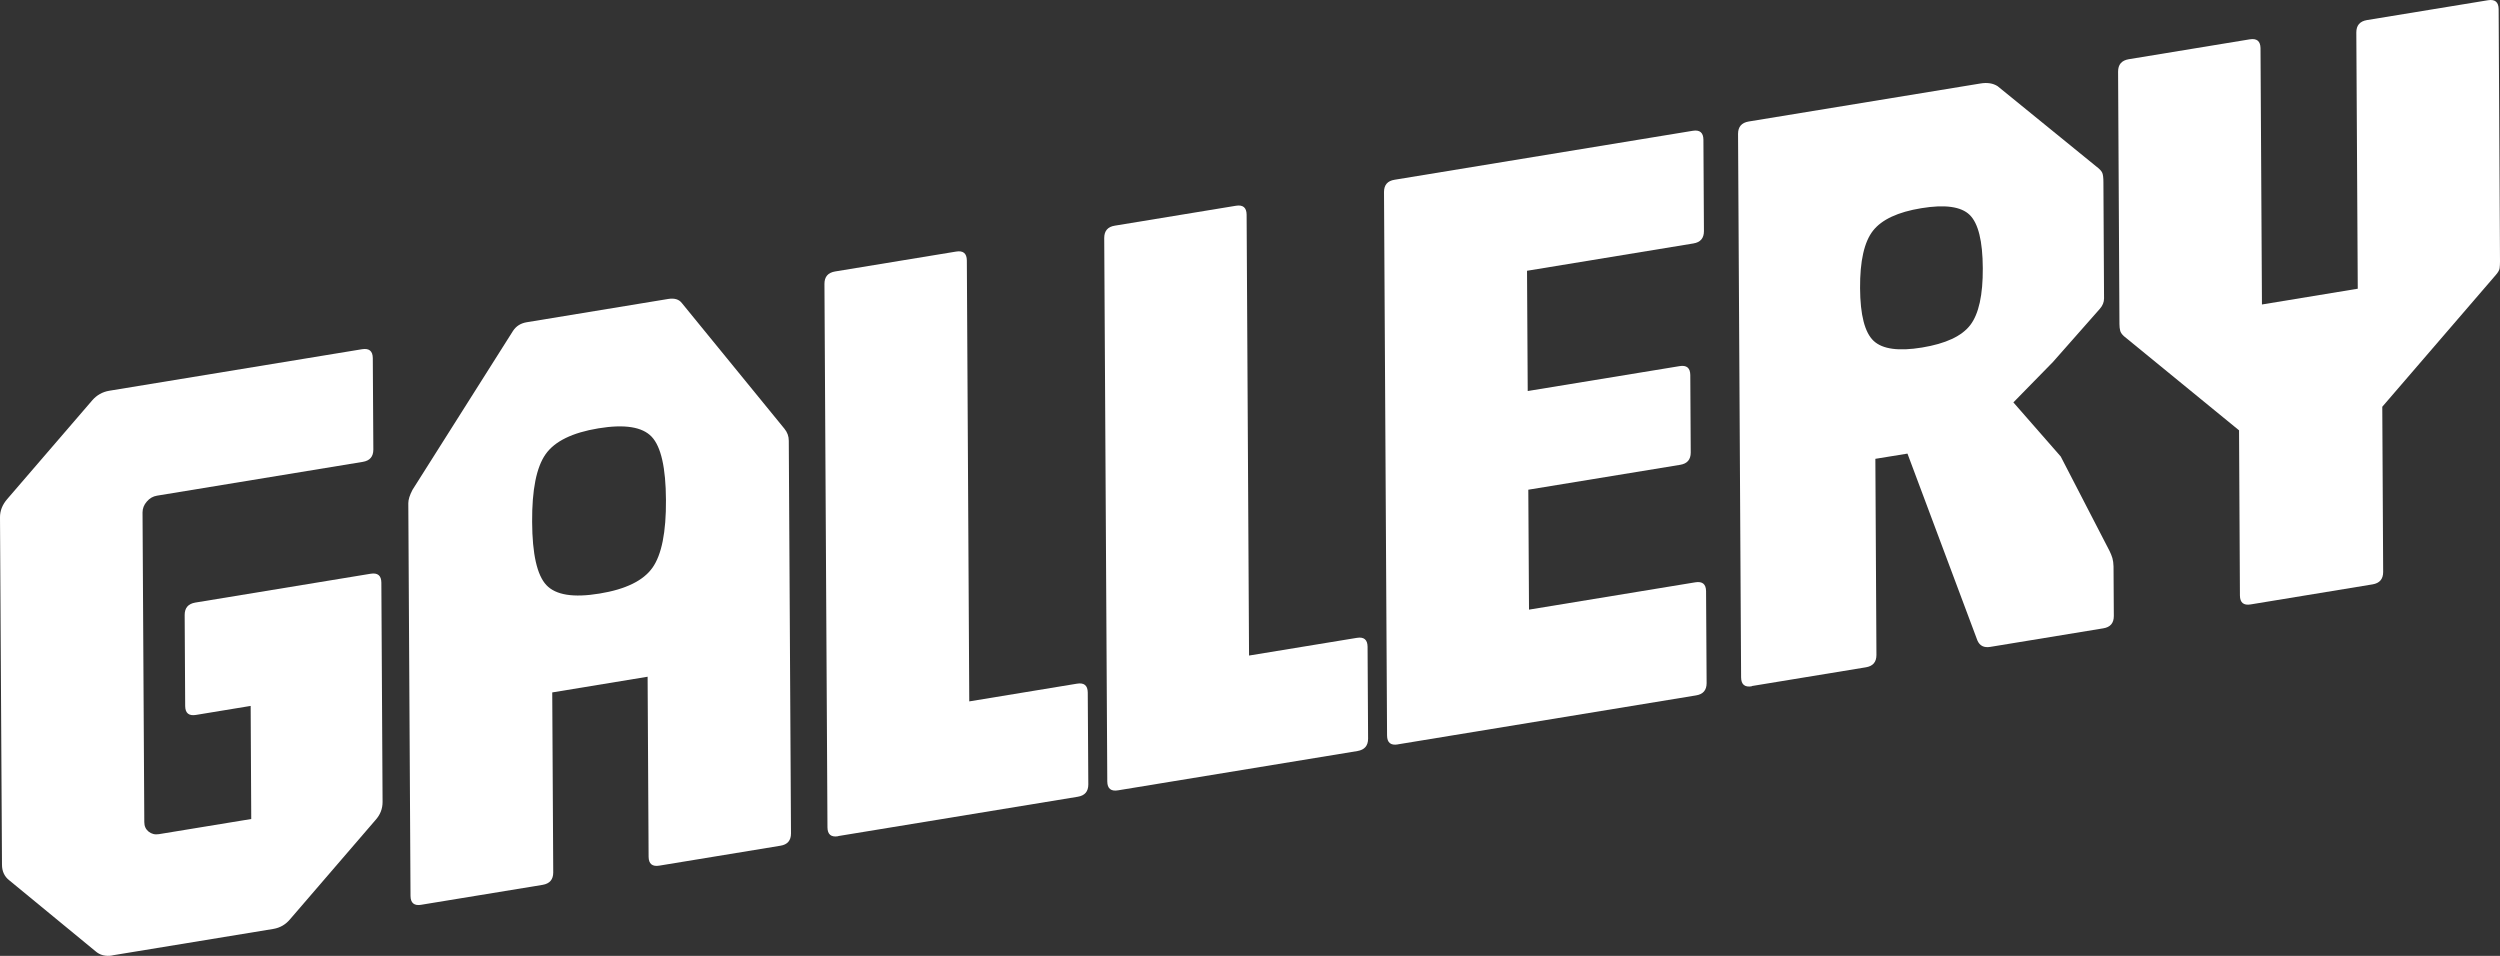
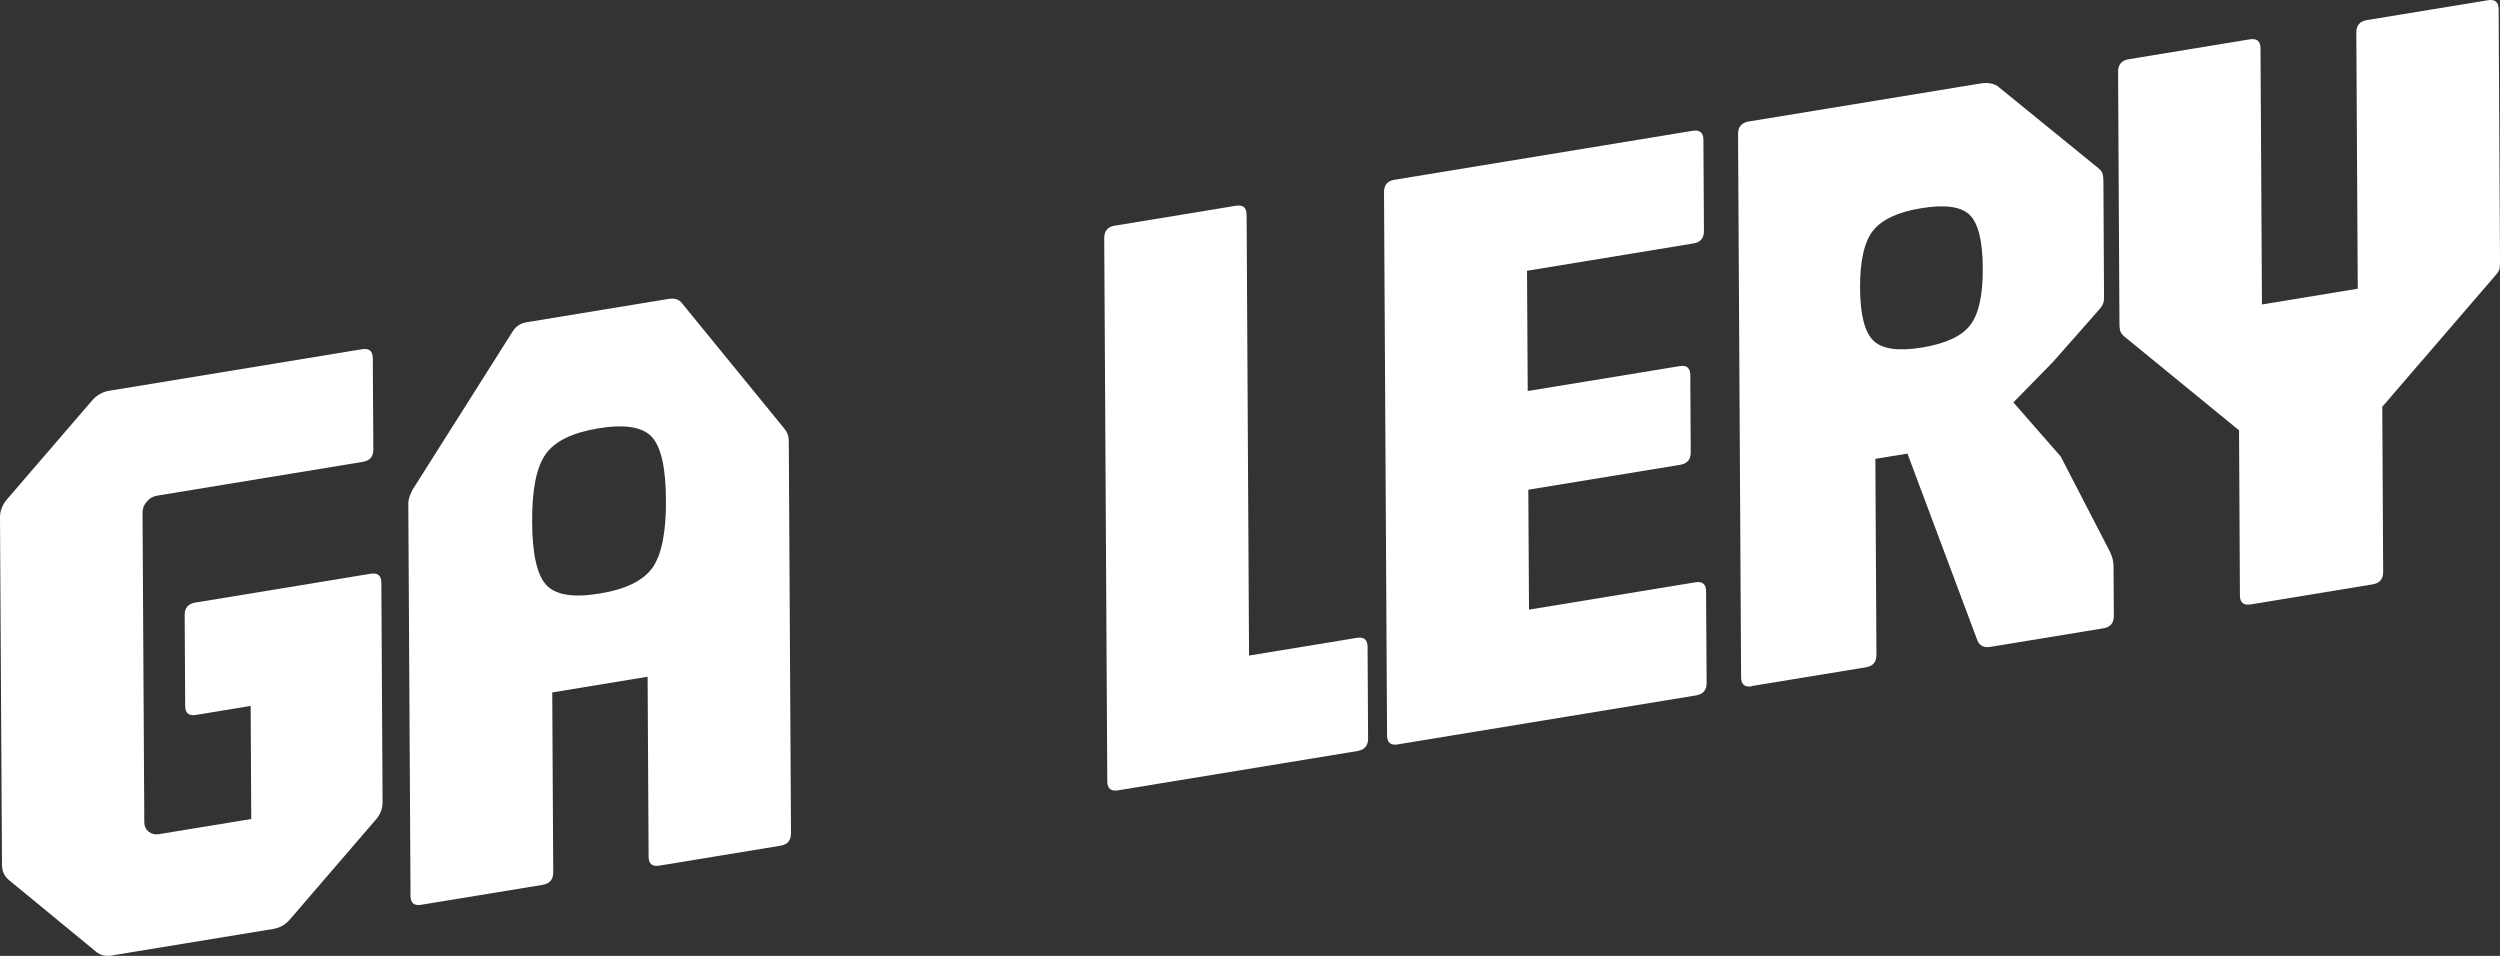
<svg xmlns="http://www.w3.org/2000/svg" width="68" height="26" viewBox="0 0 68 26" fill="none">
  <rect x="0" y="0" width="68" height="26" fill="#333333" stroke="none" />
  <g clip-path="url(#clip0_630_4675)">
    <path d="M3.058 25.989C2.872 26.02 2.716 25.981 2.592 25.869L0.254 23.946C0.122 23.844 0.054 23.701 0.054 23.518L0 14.069C0 13.892 0.064 13.728 0.196 13.575L2.509 10.889C2.633 10.746 2.788 10.659 2.974 10.628L9.847 9.499C10.041 9.467 10.138 9.548 10.14 9.74L10.155 12.228C10.155 12.42 10.06 12.532 9.866 12.563L4.272 13.482C4.162 13.5 4.069 13.553 3.993 13.643C3.915 13.732 3.877 13.831 3.877 13.939L3.925 22.362C3.925 22.471 3.964 22.556 4.042 22.62C4.121 22.683 4.214 22.707 4.323 22.689L6.834 22.277L6.818 19.201L5.33 19.446C5.136 19.478 5.039 19.397 5.037 19.205L5.023 16.727C5.023 16.535 5.118 16.423 5.312 16.39L10.08 15.606C10.274 15.574 10.371 15.655 10.373 15.847L10.406 21.815C10.406 21.999 10.342 22.165 10.21 22.309L7.897 24.995C7.773 25.147 7.619 25.236 7.433 25.267L3.06 25.985L3.058 25.989Z" fill="white" />
    <path d="M11.459 24.61C11.265 24.643 11.168 24.561 11.166 24.37L11.106 13.688C11.106 13.588 11.144 13.468 11.22 13.323L13.954 9C14.039 8.871 14.163 8.792 14.326 8.765L18.174 8.132C18.345 8.104 18.469 8.141 18.548 8.245L21.337 11.662C21.416 11.758 21.455 11.866 21.455 11.988L21.515 22.669C21.515 22.861 21.42 22.974 21.226 23.004L17.935 23.545C17.741 23.578 17.644 23.496 17.642 23.304L17.615 18.407L15.021 18.834L15.048 23.731C15.048 23.923 14.953 24.035 14.759 24.068L11.455 24.61H11.459ZM16.302 16.146C17.016 16.03 17.497 15.795 17.747 15.442C17.997 15.089 18.12 14.474 18.114 13.599C18.11 12.723 17.98 12.149 17.726 11.88C17.473 11.611 16.99 11.533 16.276 11.651C15.57 11.768 15.091 12 14.841 12.354C14.592 12.707 14.468 13.319 14.474 14.197C14.478 15.072 14.608 15.646 14.862 15.915C15.116 16.185 15.595 16.262 16.3 16.146H16.302Z" fill="white" />
-     <path d="M22.8 22.745C22.606 22.778 22.509 22.697 22.507 22.505L22.425 7.721C22.425 7.529 22.52 7.417 22.714 7.384L26.005 6.843C26.199 6.81 26.296 6.892 26.298 7.084L26.364 19.078L29.294 18.596C29.488 18.563 29.585 18.645 29.587 18.837L29.602 21.337C29.602 21.529 29.507 21.641 29.313 21.672L22.8 22.741V22.745Z" fill="white" />
    <path d="M30.411 21.497C30.217 21.53 30.12 21.448 30.118 21.256L30.035 6.473C30.035 6.281 30.13 6.168 30.324 6.138L33.615 5.597C33.809 5.564 33.906 5.646 33.908 5.838L33.974 17.831L36.905 17.35C37.099 17.317 37.196 17.399 37.198 17.591L37.212 20.091C37.212 20.283 37.117 20.395 36.923 20.428L30.411 21.497Z" fill="white" />
    <path d="M38.021 20.248C37.827 20.281 37.73 20.199 37.728 20.007L37.645 5.223C37.645 5.031 37.74 4.919 37.934 4.889L46.04 3.558C46.234 3.525 46.331 3.607 46.333 3.799L46.347 6.287C46.347 6.479 46.253 6.591 46.059 6.622L41.535 7.365L41.554 10.636L45.683 9.959C45.877 9.926 45.974 10.008 45.976 10.2L45.988 12.308C45.988 12.5 45.894 12.612 45.7 12.643L41.57 13.32L41.589 16.582L46.112 15.839C46.306 15.807 46.403 15.888 46.405 16.08L46.42 18.581C46.42 18.772 46.325 18.885 46.131 18.915L38.025 20.246L38.021 20.248Z" fill="white" />
    <path d="M47.651 18.667C47.457 18.7 47.36 18.618 47.358 18.426L47.275 3.642C47.275 3.45 47.37 3.338 47.564 3.305L53.868 2.271C54.054 2.24 54.209 2.264 54.335 2.344L57.024 4.532C57.108 4.595 57.162 4.653 57.182 4.702C57.203 4.751 57.213 4.838 57.213 4.961L57.23 8.118C57.23 8.218 57.193 8.312 57.114 8.402L55.841 9.845L54.764 10.945L56.052 12.417L57.381 14.989C57.411 15.052 57.438 15.115 57.457 15.179C57.475 15.242 57.486 15.318 57.488 15.409L57.496 16.756C57.496 16.948 57.401 17.061 57.207 17.091L54.137 17.595C53.965 17.624 53.85 17.567 53.786 17.422L51.883 12.338L51.01 12.48L51.039 17.816C51.039 18.008 50.944 18.12 50.75 18.151L47.645 18.661L47.651 18.667ZM52.279 9.453C52.923 9.347 53.361 9.143 53.592 8.841C53.823 8.539 53.937 8.02 53.932 7.292C53.928 6.555 53.809 6.073 53.575 5.845C53.342 5.618 52.903 5.557 52.259 5.663C51.623 5.767 51.186 5.971 50.946 6.275C50.707 6.579 50.589 7.1 50.594 7.839C50.598 8.567 50.721 9.045 50.963 9.272C51.204 9.498 51.644 9.557 52.279 9.453Z" fill="white" />
    <path d="M61.219 16.44C61.025 16.473 60.928 16.391 60.926 16.199L60.902 11.705L57.767 9.141C57.711 9.088 57.678 9.039 57.668 8.99C57.656 8.943 57.649 8.884 57.649 8.815L57.612 1.948C57.612 1.756 57.707 1.644 57.901 1.611L61.193 1.07C61.386 1.038 61.483 1.119 61.486 1.311L61.525 8.282L64.131 7.853L64.092 0.883C64.092 0.691 64.187 0.579 64.381 0.546L67.67 0.007C67.864 -0.026 67.961 0.056 67.963 0.248L68 7.114C68 7.184 67.996 7.243 67.99 7.294C67.984 7.345 67.949 7.406 67.887 7.478L64.798 11.064L64.822 15.558C64.822 15.75 64.727 15.863 64.533 15.895L61.219 16.44Z" fill="white" />
  </g>
  <defs>
    <clipPath id="clip0_630_4675">
      <rect width="68" height="26" fill="white" />
    </clipPath>
  </defs>
</svg>